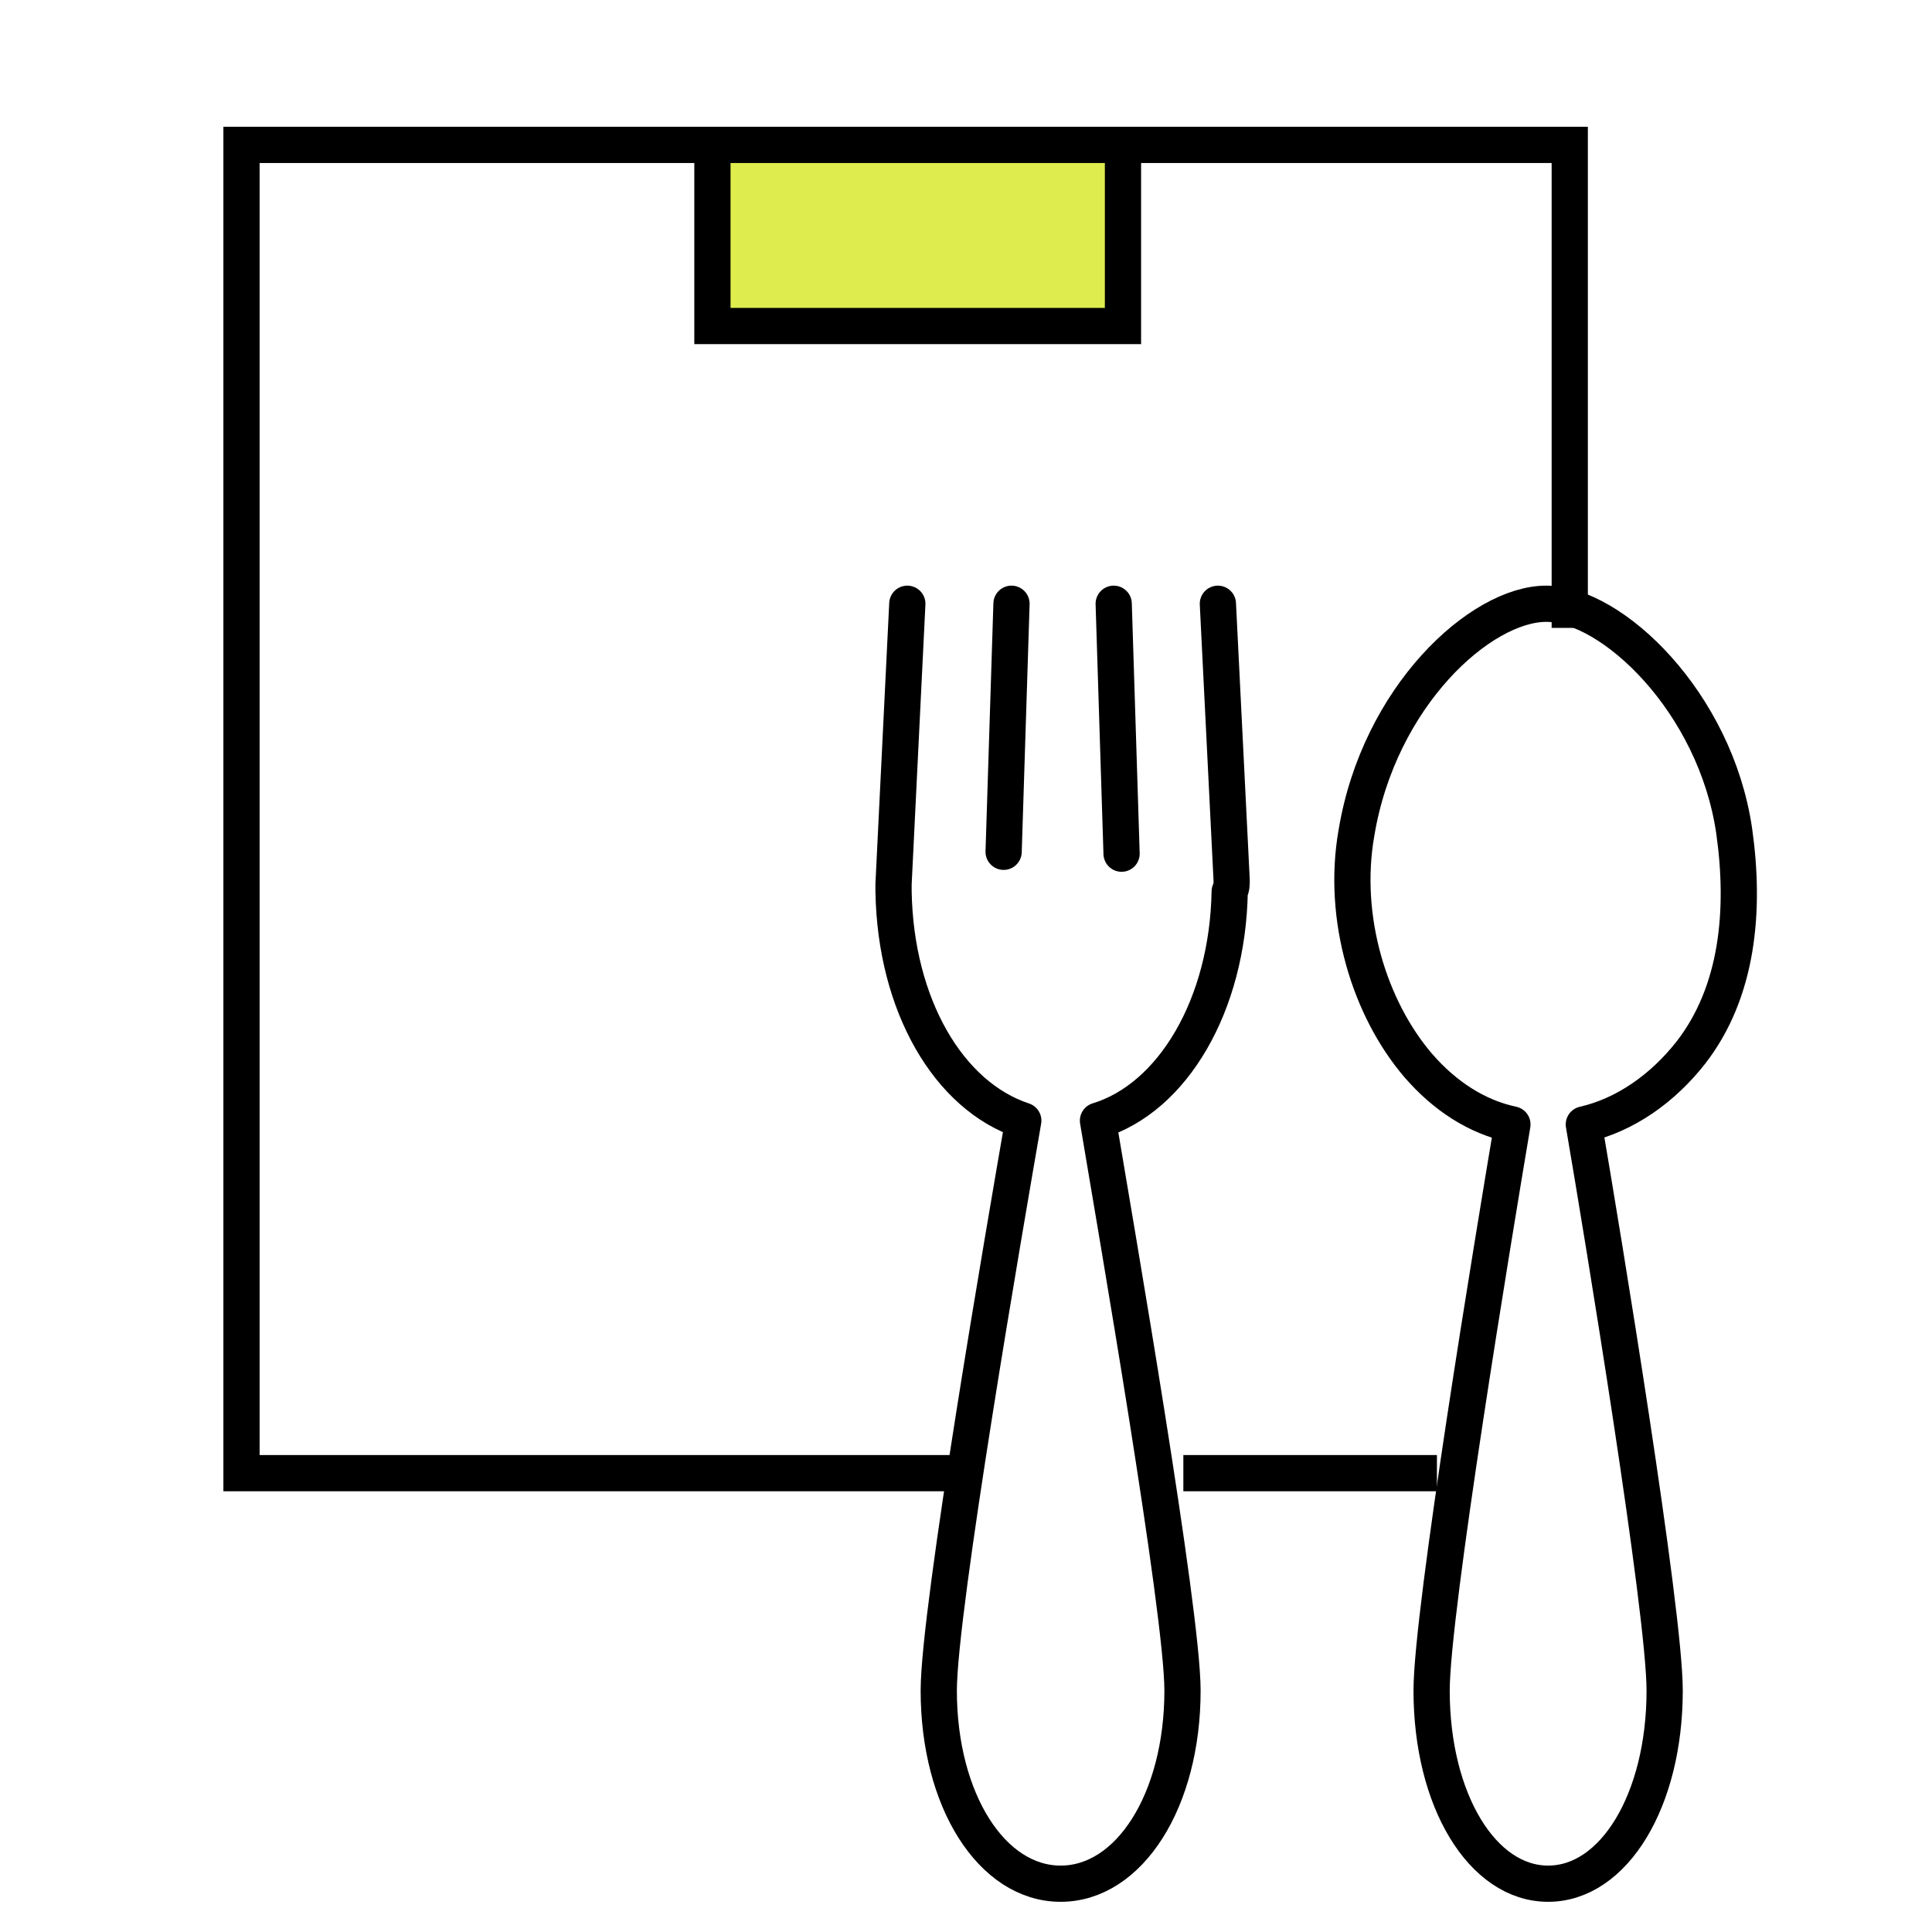
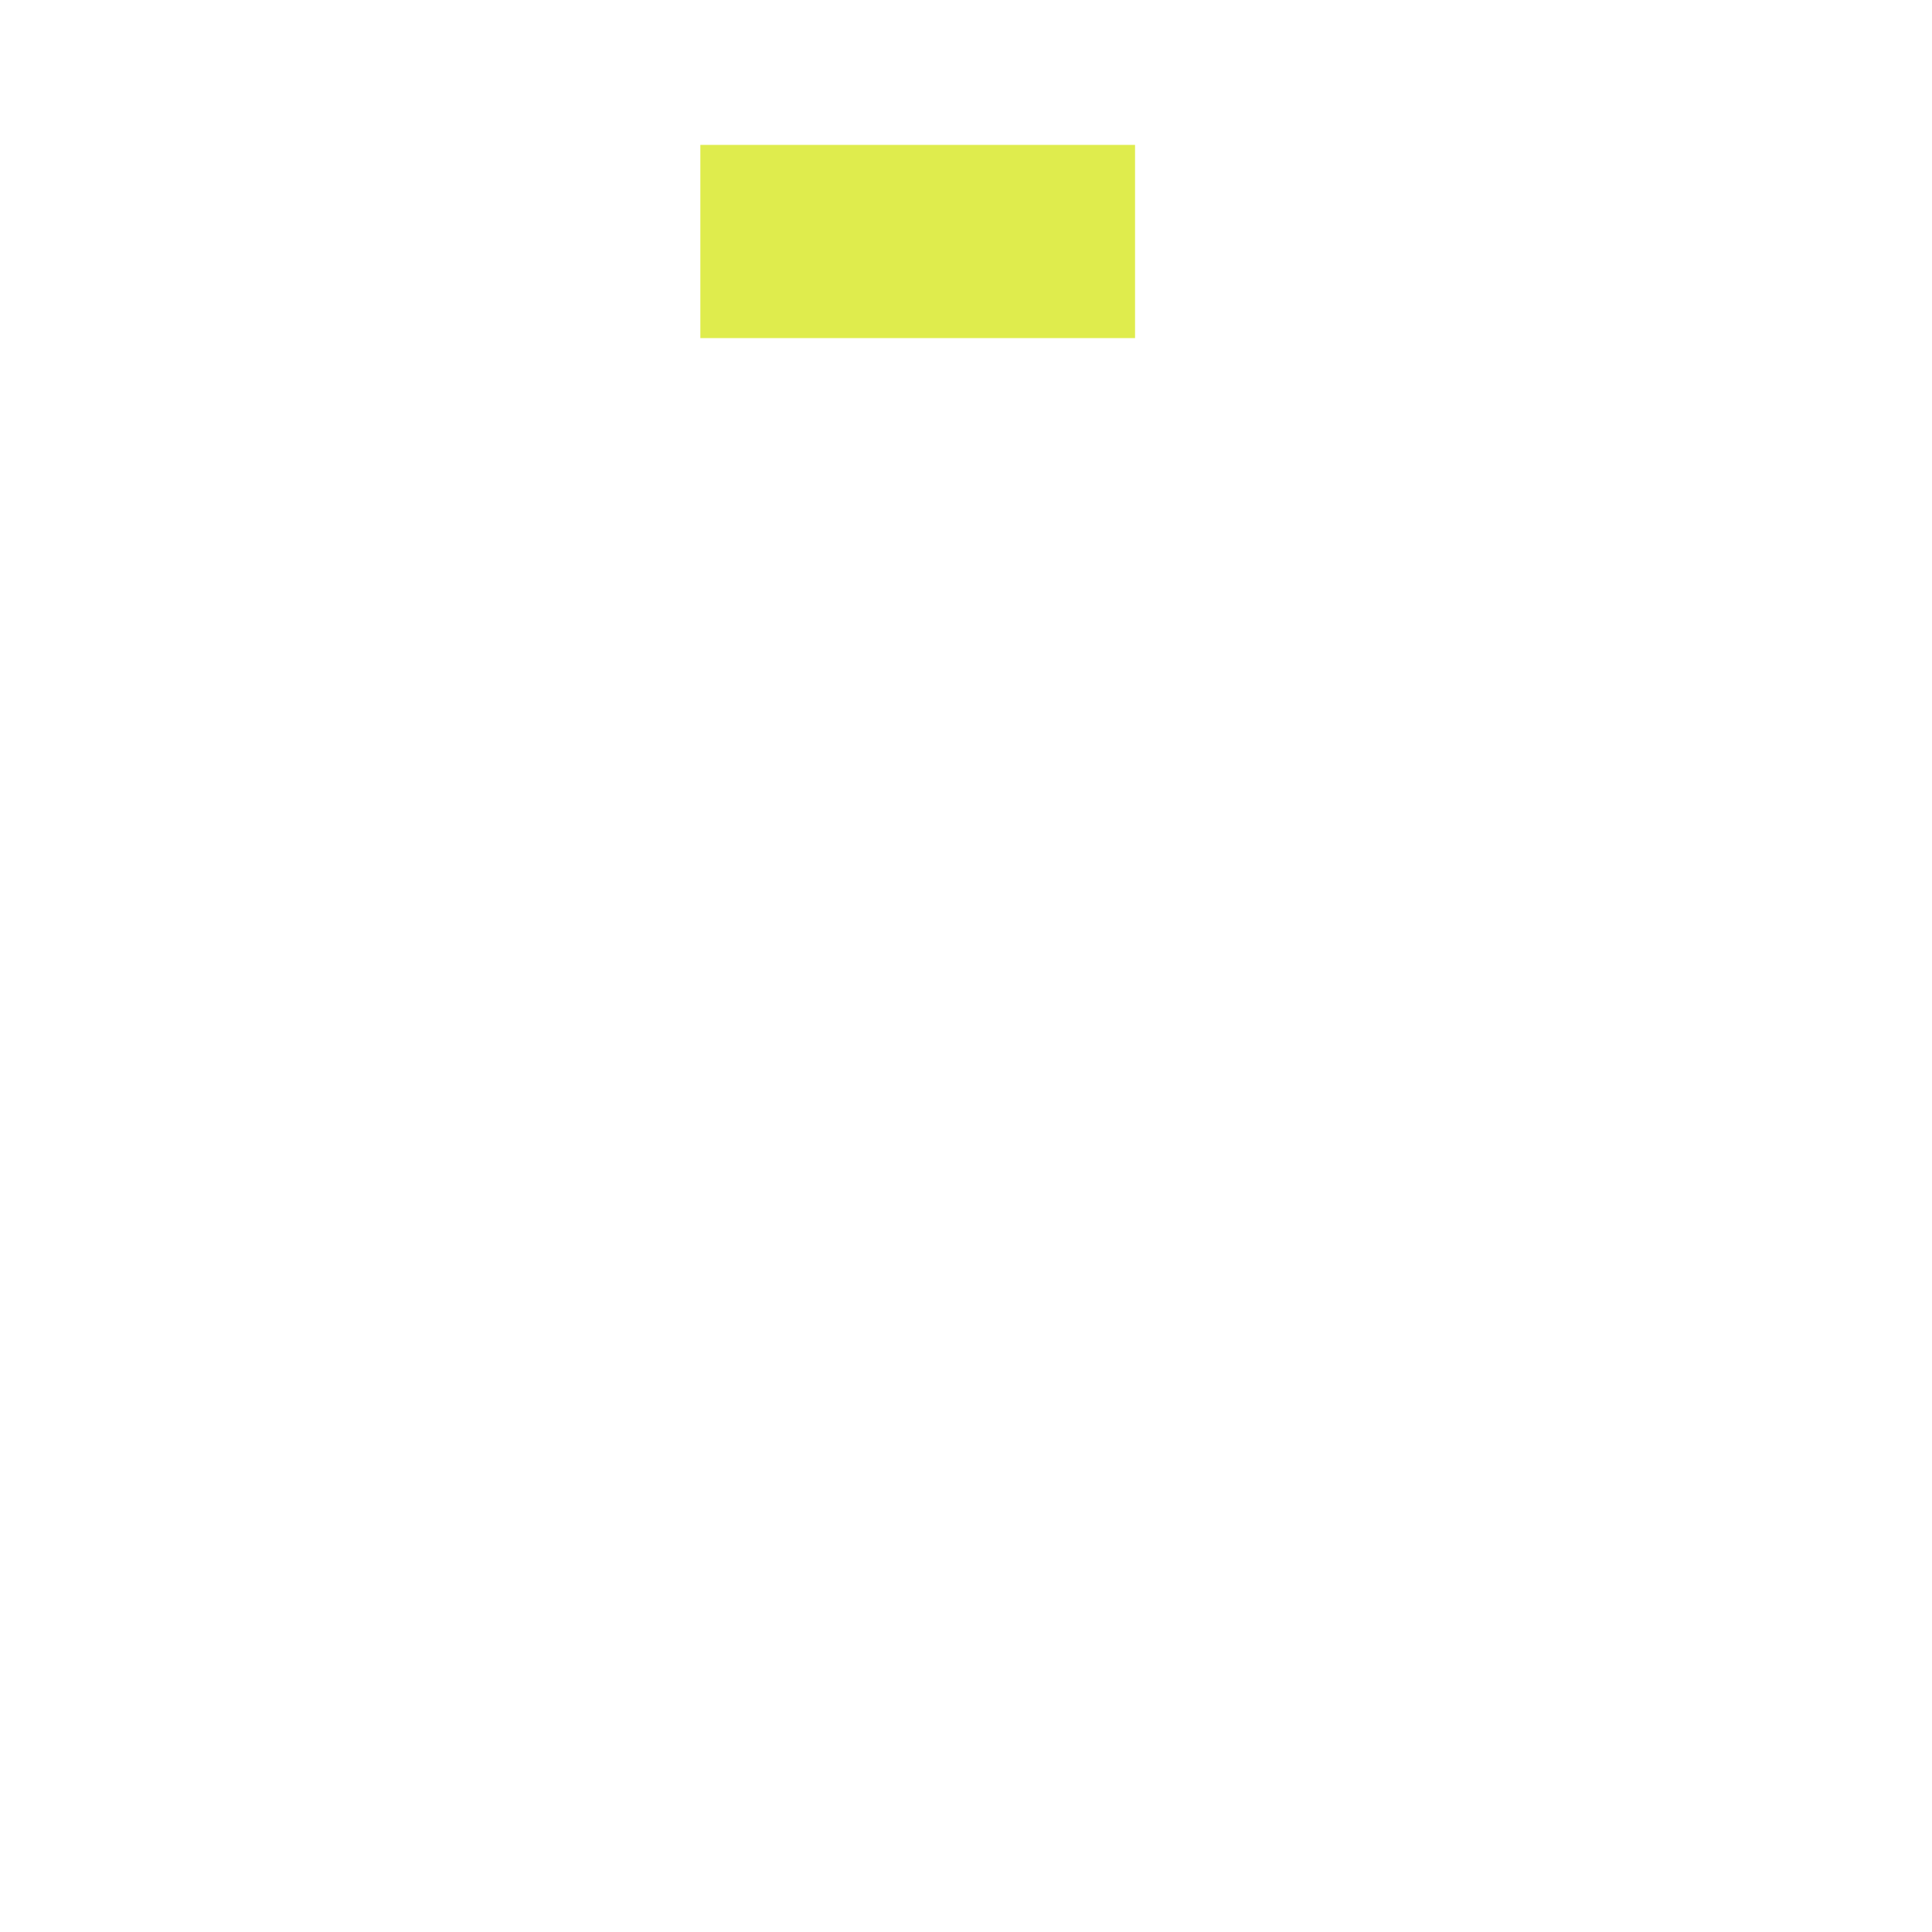
<svg xmlns="http://www.w3.org/2000/svg" width="80" height="80" viewBox="0 0 80 80" fill="none">
-   <path d="M41.884 25L41.558 35.271M46.442 35.349L46.116 25M37.57 25L37 36.604C37 36.682 37 36.76 37 36.917C37.081 41.621 39.279 45.385 42.372 46.404C41.639 50.638 38.872 66.632 38.872 70.003C38.872 74.55 41.07 78 43.919 78C46.767 78 48.965 74.55 48.965 70.003C48.965 66.71 46.198 50.794 45.465 46.404C48.558 45.463 50.837 41.621 50.919 36.917C51 36.76 51 36.604 51 36.447L50.43 25" stroke="black" stroke-width="1.5" stroke-miterlimit="10" stroke-linecap="round" stroke-linejoin="round" />
-   <path d="M64.027 25C61.303 25 57.102 28.842 56.168 34.487C55.545 38.015 56.712 41.778 58.736 44.13C59.825 45.385 61.148 46.247 62.626 46.561C61.848 51.186 59.28 66.71 59.28 70.003C59.28 74.55 61.381 78 64.105 78C66.828 78 68.93 74.55 68.93 70.003C68.93 66.71 66.362 51.108 65.583 46.561C67.295 46.169 68.852 45.071 70.019 43.581C71.964 41.072 72.276 37.701 71.809 34.408C71.031 29.077 66.751 25 64.027 25Z" stroke="black" stroke-width="1.5" stroke-miterlimit="10" stroke-linecap="round" stroke-linejoin="round" />
  <rect x="29" y="6" width="18" height="8" fill="#DFEC4D" />
-   <path d="M39.5 61H10V6H65V26M49 61H59.5M29.5 6.5V13.5H46.5V6.5" stroke="black" stroke-width="1.5" />
</svg>